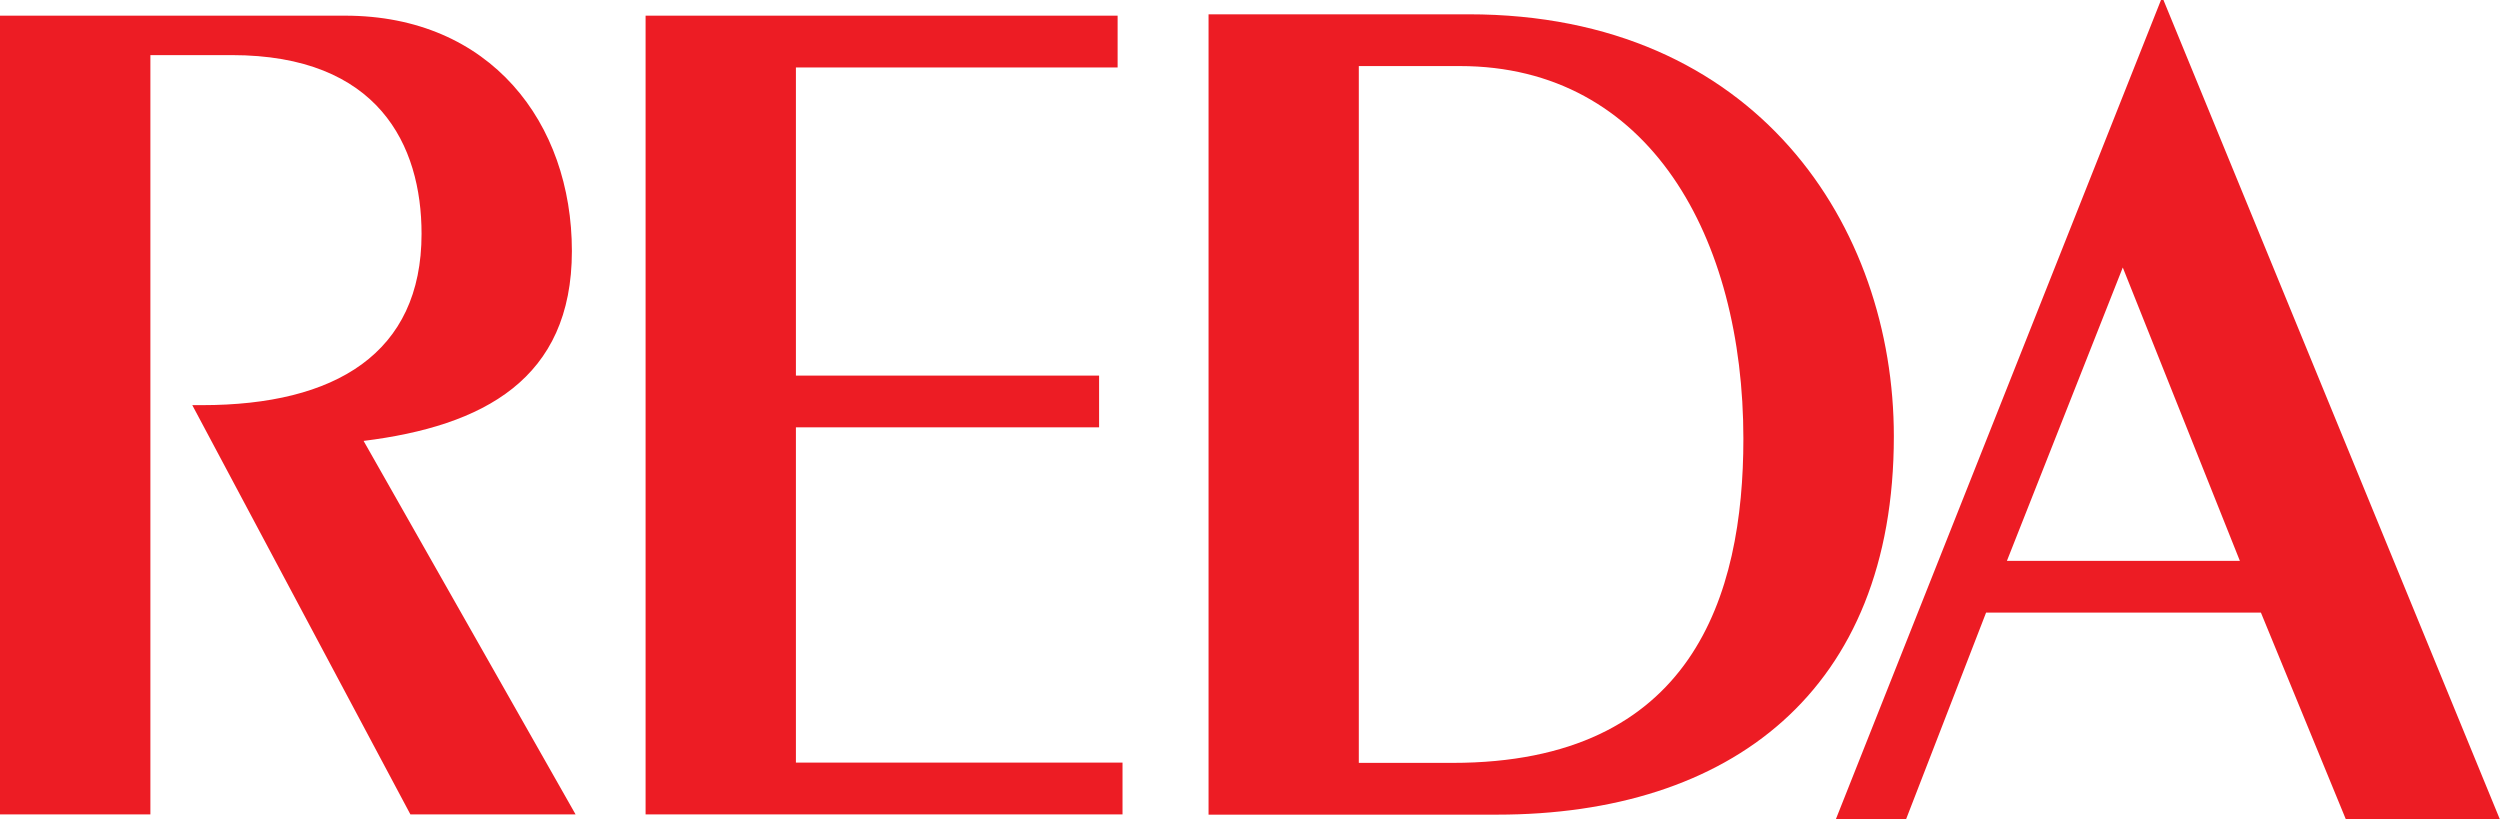
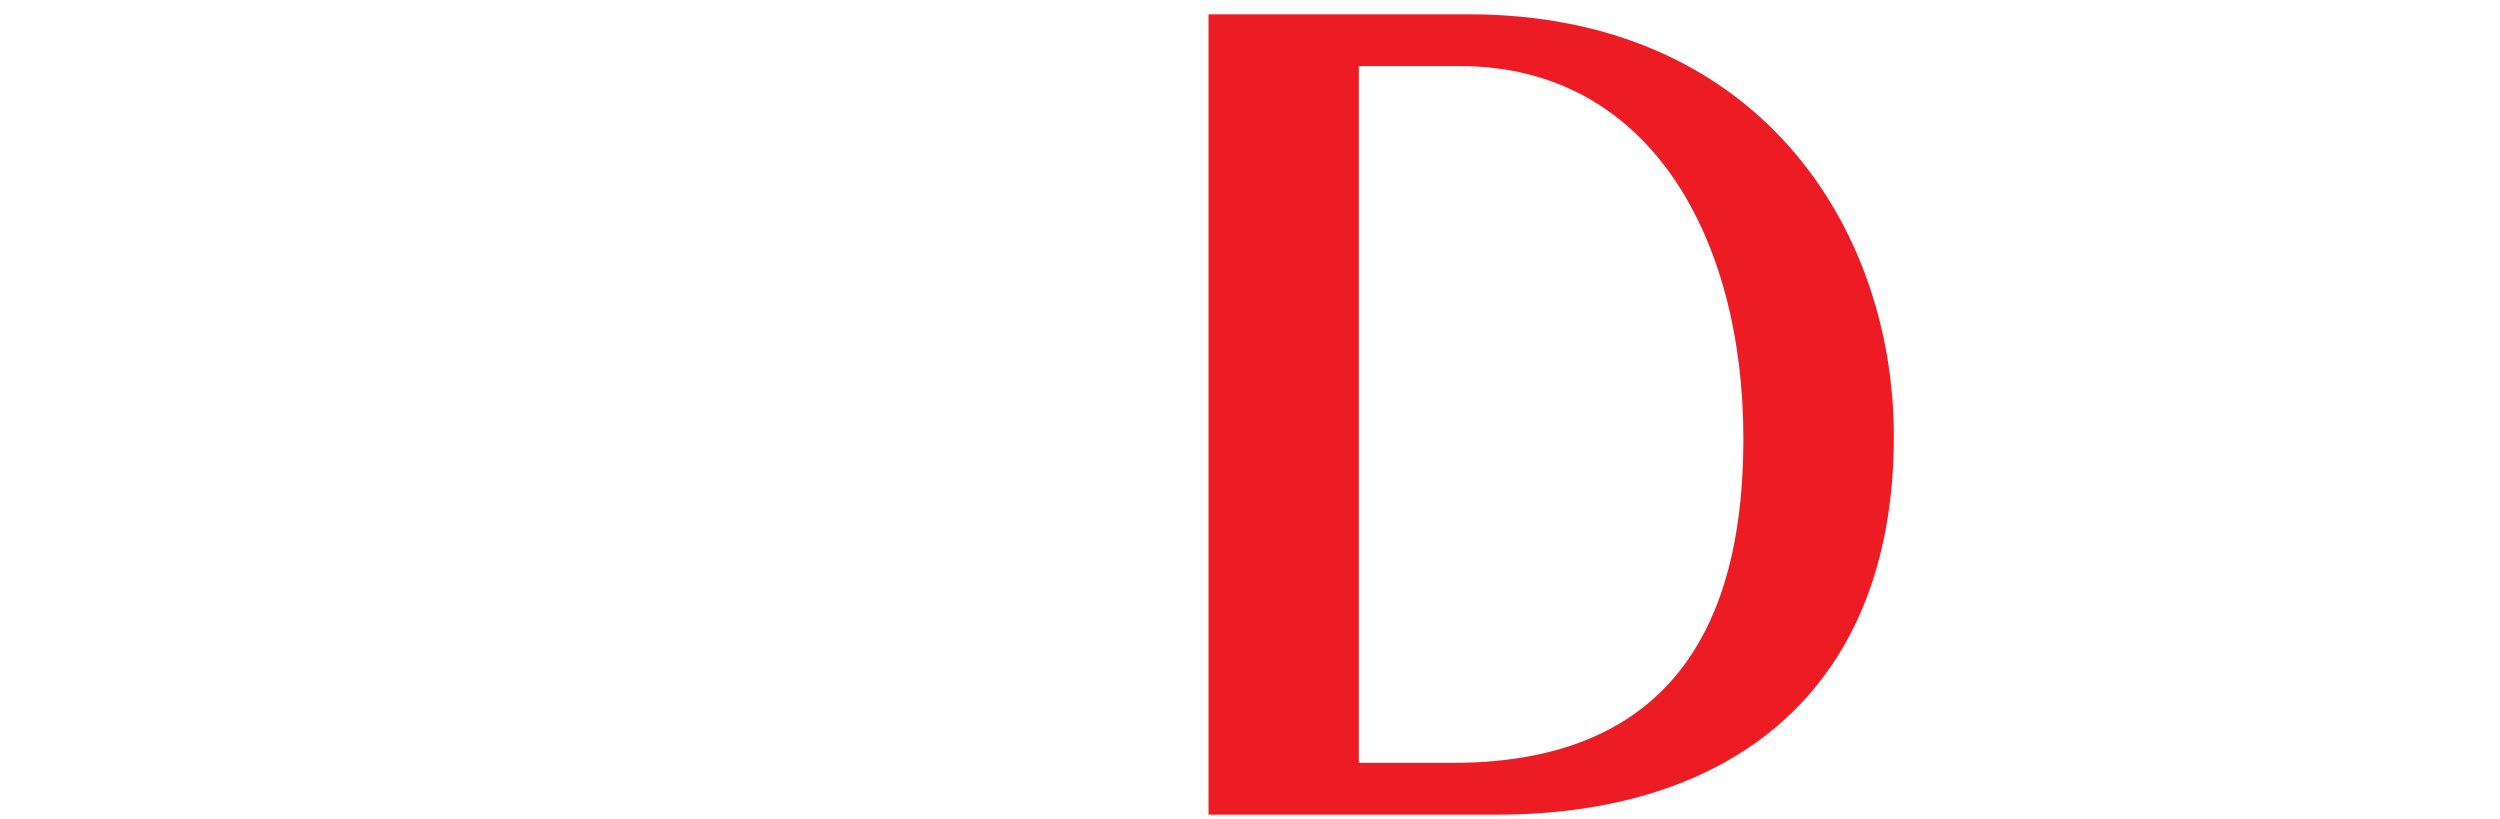
<svg xmlns="http://www.w3.org/2000/svg" id="Layer_2" data-name="Layer 2" viewBox="0 0 367.03 120.31">
  <defs>
    <style>
      .cls-1 {
        fill: #ed1c24;
      }
    </style>
  </defs>
  <g id="Livello_1" data-name="Livello 1">
    <g>
-       <path class="cls-1" d="M0,119.56V2.3h50.66c21.35,0,33.3,15.74,33.3,34.56s-13.03,25.69-30.58,27.87l31.12,54.83h-24.25L28.23,59.48h1.45c19.54,0,32.21-7.6,32.21-25.15,0-13.03-6.33-26.24-27.87-26.24h-11.94v111.47H0Z" />
-       <path class="cls-1" d="M94.78,119.56V2.3h69.3v7.6h-47.23v45.24h44.51v7.6h-44.51v49.22h47.95v7.6h-70.03Z" />
      <path class="cls-1" d="M177.43,2.1h38.18c42.34,0,62.43,31.2,62.43,61.96,0,37.46-24.07,55.54-58.27,55.54h-42.34V2.1ZM199.5,112h13.75c35.28,0,42.7-24.6,42.7-47.58,0-29.49-13.75-54.72-41.62-54.72h-14.84v102.3Z" />
-       <path class="cls-1" d="M367.03,120.31h-22.62l-12.48-30.37h-40.35l-11.76,30.37h-10.31L317.26,0h.36l49.4,120.31ZM311.65,39.27l-17.01,43.07h34.2l-17.19-43.07Z" />
    </g>
  </g>
</svg>